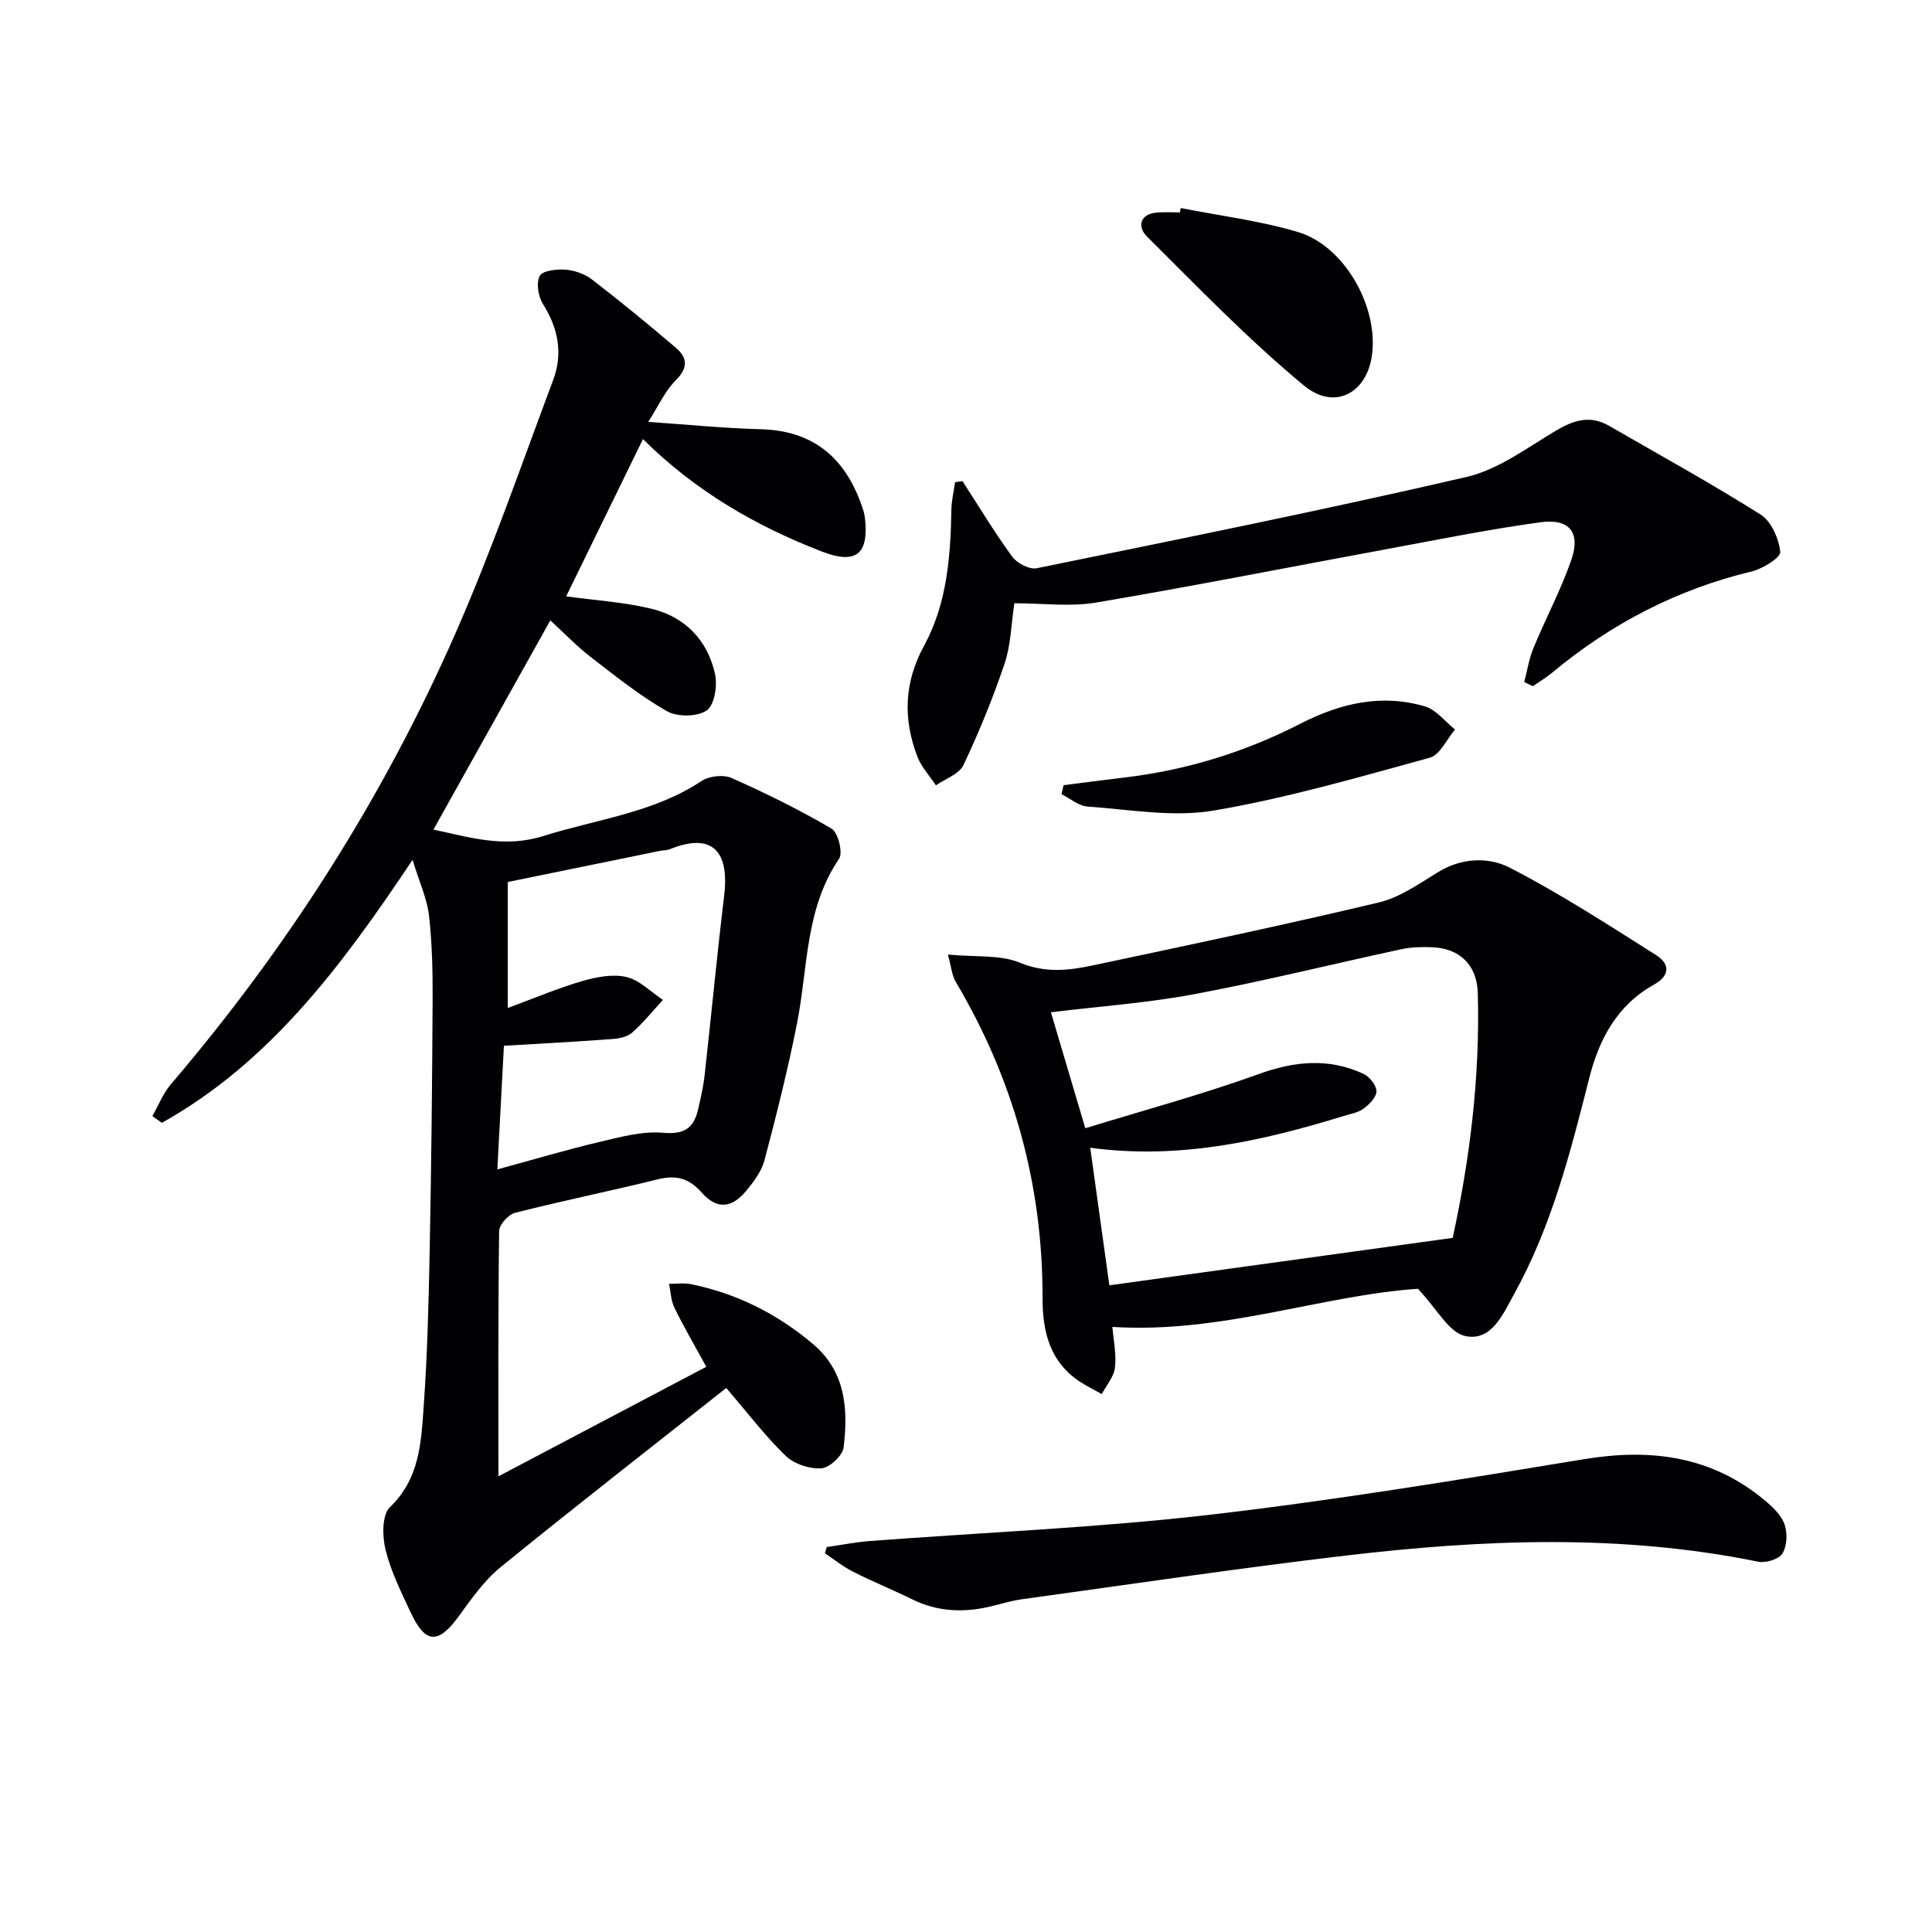
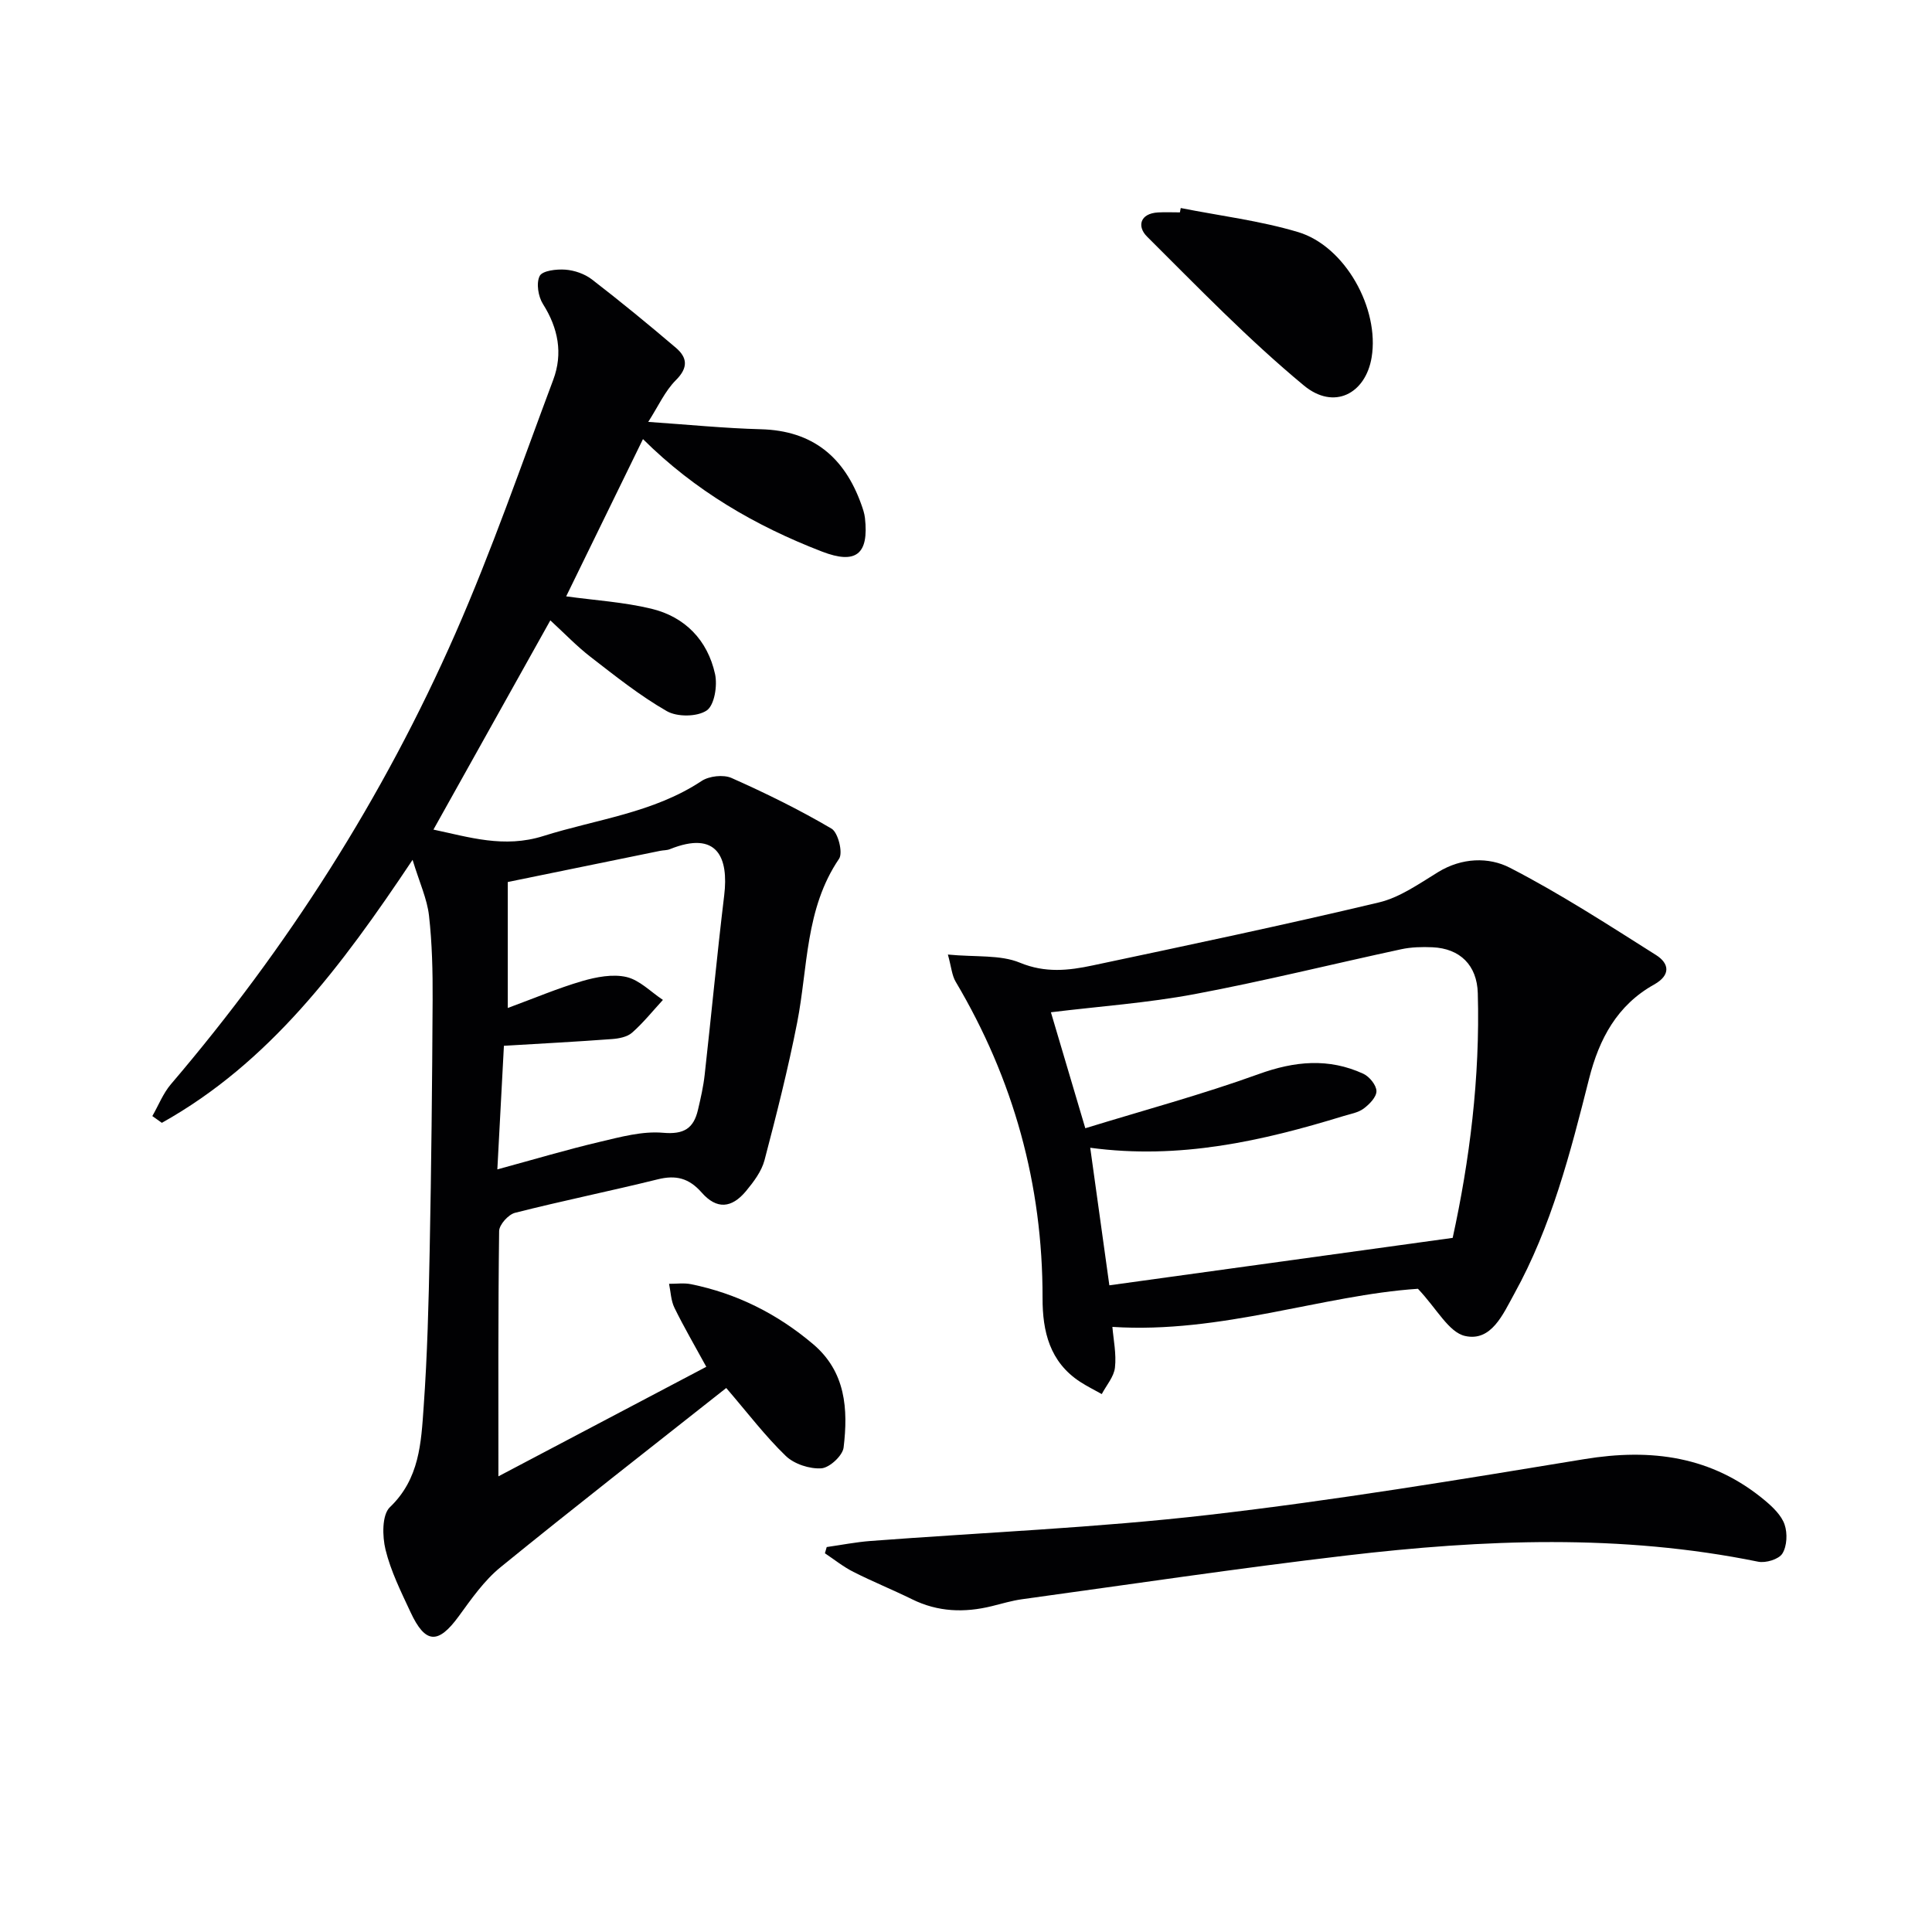
<svg xmlns="http://www.w3.org/2000/svg" enable-background="new 0 0 400 400" viewBox="0 0 400 400">
  <g fill="#010103">
    <path d="m31.54 231.07c1.27-2.21 2.22-4.69 3.85-6.6 24.14-28.28 43.97-59.34 58.91-93.35 7.53-17.15 13.66-34.92 20.24-52.48 2.04-5.45 1.04-10.69-2.13-15.7-.98-1.55-1.43-4.34-.67-5.81.57-1.1 3.5-1.44 5.32-1.3 1.89.14 4.01.88 5.5 2.03 5.91 4.56 11.69 9.3 17.37 14.14 2.38 2.03 2.61 4.11 0 6.71-2.26 2.26-3.64 5.4-5.72 8.64 8.24.56 15.77 1.32 23.32 1.52 10.72.28 17.29 5.77 20.78 15.53.33.92.66 1.87.77 2.84.84 7.52-1.86 9.67-8.89 6.96-13.78-5.31-26.34-12.62-37.07-23.29-5.38 11.03-10.64 21.8-15.9 32.56 5.94.82 11.91 1.18 17.64 2.56 6.97 1.68 11.63 6.51 13.18 13.51.53 2.4-.12 6.47-1.73 7.56-1.97 1.33-6.11 1.37-8.26.13-5.58-3.2-10.68-7.28-15.8-11.24-2.87-2.22-5.4-4.88-8.31-7.55-8.12 14.53-16.09 28.81-24.2 43.32 7.34 1.54 14.6 3.9 22.75 1.33 11.03-3.48 22.76-4.77 32.76-11.39 1.57-1.04 4.52-1.37 6.2-.63 7.07 3.14 14.05 6.57 20.71 10.49 1.36.8 2.41 5 1.56 6.24-7.04 10.35-6.43 22.47-8.68 33.94-1.88 9.57-4.28 19.05-6.76 28.48-.61 2.3-2.24 4.46-3.8 6.35-3.01 3.63-6.1 3.86-9.2.34-2.64-3-5.33-3.68-9.11-2.74-9.82 2.43-19.74 4.44-29.54 6.93-1.38.35-3.27 2.46-3.29 3.77-.22 16.8-.15 33.6-.15 50.79 13.79-7.27 28.2-14.86 43.04-22.68-2.39-4.38-4.64-8.22-6.59-12.21-.73-1.48-.77-3.3-1.12-4.97 1.52.01 3.09-.22 4.56.08 9.48 1.93 17.85 6.14 25.23 12.38 6.82 5.75 7.3 13.52 6.35 21.43-.2 1.69-2.92 4.2-4.61 4.31-2.43.16-5.61-.88-7.36-2.56-4.25-4.1-7.85-8.86-12.33-14.07-16.03 12.67-31.5 24.71-46.7 37.08-3.41 2.77-6.06 6.58-8.68 10.18-4.26 5.83-6.91 5.76-9.99-.86-1.96-4.21-4.08-8.46-5.17-12.92-.68-2.78-.76-7.22.91-8.81 6.14-5.87 6.46-13.34 6.98-20.71.77-10.78 1.04-21.61 1.25-32.42.34-17.3.52-34.61.61-51.92.03-5.81-.1-11.66-.75-17.42-.39-3.46-1.95-6.79-3.4-11.55-14.8 22.17-29.66 42.01-51.91 54.45-.67-.46-1.32-.93-1.97-1.4zm73.59-22.38c5.47-2.01 10.35-4.09 15.41-5.57 2.93-.85 6.32-1.5 9.17-.84 2.73.64 5.04 3.09 7.54 4.74-2.11 2.29-4.07 4.75-6.39 6.79-1.01.89-2.75 1.22-4.2 1.32-7.22.54-14.45.92-22.33 1.39-.43 8.17-.88 16.62-1.36 25.59 7.76-2.11 14.42-4.1 21.17-5.69 4.32-1.02 8.85-2.27 13.15-1.89 4.33.38 6.31-.92 7.21-4.72.57-2.42 1.13-4.86 1.4-7.33 1.38-12.37 2.55-24.77 4.04-37.13.93-7.72-1.37-13.52-11.27-9.53-.6.24-1.31.2-1.96.33-10.5 2.14-20.99 4.29-31.58 6.46z" />
    <path d="m196.25 197.63c5.83.56 10.84 0 14.92 1.69 5.25 2.17 10.09 1.62 15.06.56 19.79-4.19 39.58-8.36 59.25-13.04 4.35-1.03 8.35-3.89 12.28-6.29 4.9-3 10.48-3.15 14.85-.89 10.43 5.37 20.33 11.8 30.27 18.08 2.7 1.71 3.1 4.13-.42 6.1-7.64 4.27-11.37 11.23-13.46 19.5-3.86 15.29-7.78 30.6-15.5 44.55-2.31 4.18-4.72 9.93-10.17 8.71-3.39-.76-5.85-5.65-9.76-9.77-19.73 1.3-40.7 9.34-63.26 7.89.21 2.62.85 5.58.53 8.42-.21 1.91-1.77 3.66-2.73 5.49-1.49-.84-3.04-1.6-4.47-2.53-6.31-4.11-7.81-10.45-7.79-17.37.04-23.49-6.01-45.29-17.99-65.48-.78-1.31-.89-3.02-1.61-5.62zm33.43 68.48c24.23-3.35 47.34-6.54 71.08-9.82 3.48-15.9 5.7-33.14 5.2-50.68-.16-5.74-3.65-9.24-9.4-9.49-2.14-.09-4.37-.04-6.45.41-14.26 3.07-28.43 6.6-42.76 9.29-9.81 1.84-19.83 2.54-29.77 3.76 2.18 7.35 4.56 15.38 7.12 24.01 12.2-3.75 24.22-6.99 35.89-11.21 7.46-2.7 14.5-3.37 21.67-.07 1.26.58 2.7 2.35 2.72 3.59.02 1.22-1.46 2.74-2.65 3.62-1.14.85-2.75 1.11-4.18 1.55-16.89 5.18-33.95 9.05-52.43 6.56 1.41 10.08 2.72 19.51 3.96 28.48z" />
-     <path d="m315.58 141.21c.62-2.37.99-4.84 1.92-7.08 2.52-6.11 5.68-12 7.83-18.23 1.96-5.66-.39-8.59-6.39-7.77-10.51 1.43-20.92 3.54-31.35 5.47-20.23 3.73-40.41 7.73-60.69 11.16-5.33.9-10.94.14-16.89.14-.67 4.46-.73 8.67-2.01 12.46-2.42 7.17-5.29 14.21-8.53 21.04-.89 1.88-3.75 2.83-5.7 4.2-1.31-1.98-3.02-3.81-3.85-5.98-2.97-7.81-2.76-15.31 1.42-22.97 4.7-8.63 5.47-18.34 5.63-28.05.03-1.93.5-3.85.77-5.78.51-.07 1.03-.13 1.54-.2 3.39 5.23 6.6 10.58 10.27 15.61 1 1.37 3.57 2.72 5.08 2.42 29.72-6.07 59.46-12.06 89-18.9 6.51-1.51 12.42-5.95 18.34-9.49 3.74-2.24 7.18-3.4 11.17-1.1 10.51 6.07 21.15 11.92 31.4 18.39 2.2 1.39 3.75 4.98 4.04 7.72.12 1.16-3.6 3.48-5.87 4.03-15.5 3.72-29.19 10.84-41.39 21-1.23 1.03-2.64 1.85-3.96 2.77-.6-.28-1.19-.57-1.78-.86z" />
    <path d="m171.16 320.3c3.03-.43 6.05-1.03 9.09-1.26 23.34-1.77 46.77-2.72 70.01-5.4 26.02-3 51.89-7.29 77.75-11.54 13.87-2.28 26.45-.62 37.45 8.6 1.62 1.36 3.37 3.05 4.02 4.94.62 1.8.51 4.46-.46 6.01-.74 1.19-3.46 2.01-5.03 1.68-28.37-5.79-56.86-4.62-85.31-1.27-22.39 2.63-44.71 5.97-67.05 9.04-2.13.29-4.21.93-6.3 1.44-5.66 1.39-11.14 1.21-16.48-1.42-4.02-1.98-8.18-3.66-12.17-5.68-2.08-1.05-3.94-2.55-5.89-3.85.12-.42.24-.86.37-1.29z" />
    <path d="m244.46 43.07c8.11 1.61 16.39 2.62 24.27 4.97 9.79 2.92 16.92 15.89 15.25 25.96-1.25 7.51-7.78 10.99-14.03 5.81-11.48-9.51-21.9-20.31-32.49-30.85-2.04-2.03-1.51-4.77 2.33-4.98 1.49-.08 3-.01 4.5-.01.06-.31.12-.6.17-.9z" />
-     <path d="m220.21 162.56c4.18-.53 8.36-1.08 12.55-1.58 12.81-1.51 24.95-5.24 36.41-11.12 8.24-4.23 16.82-6.28 25.87-3.6 2.33.69 4.15 3.14 6.2 4.78-1.72 2.01-3.1 5.26-5.22 5.84-14.82 4.06-29.65 8.38-44.76 10.94-8.42 1.43-17.39-.23-26.09-.83-1.85-.13-3.6-1.67-5.4-2.56.15-.62.3-1.24.44-1.87z" />
  </g>
</svg>